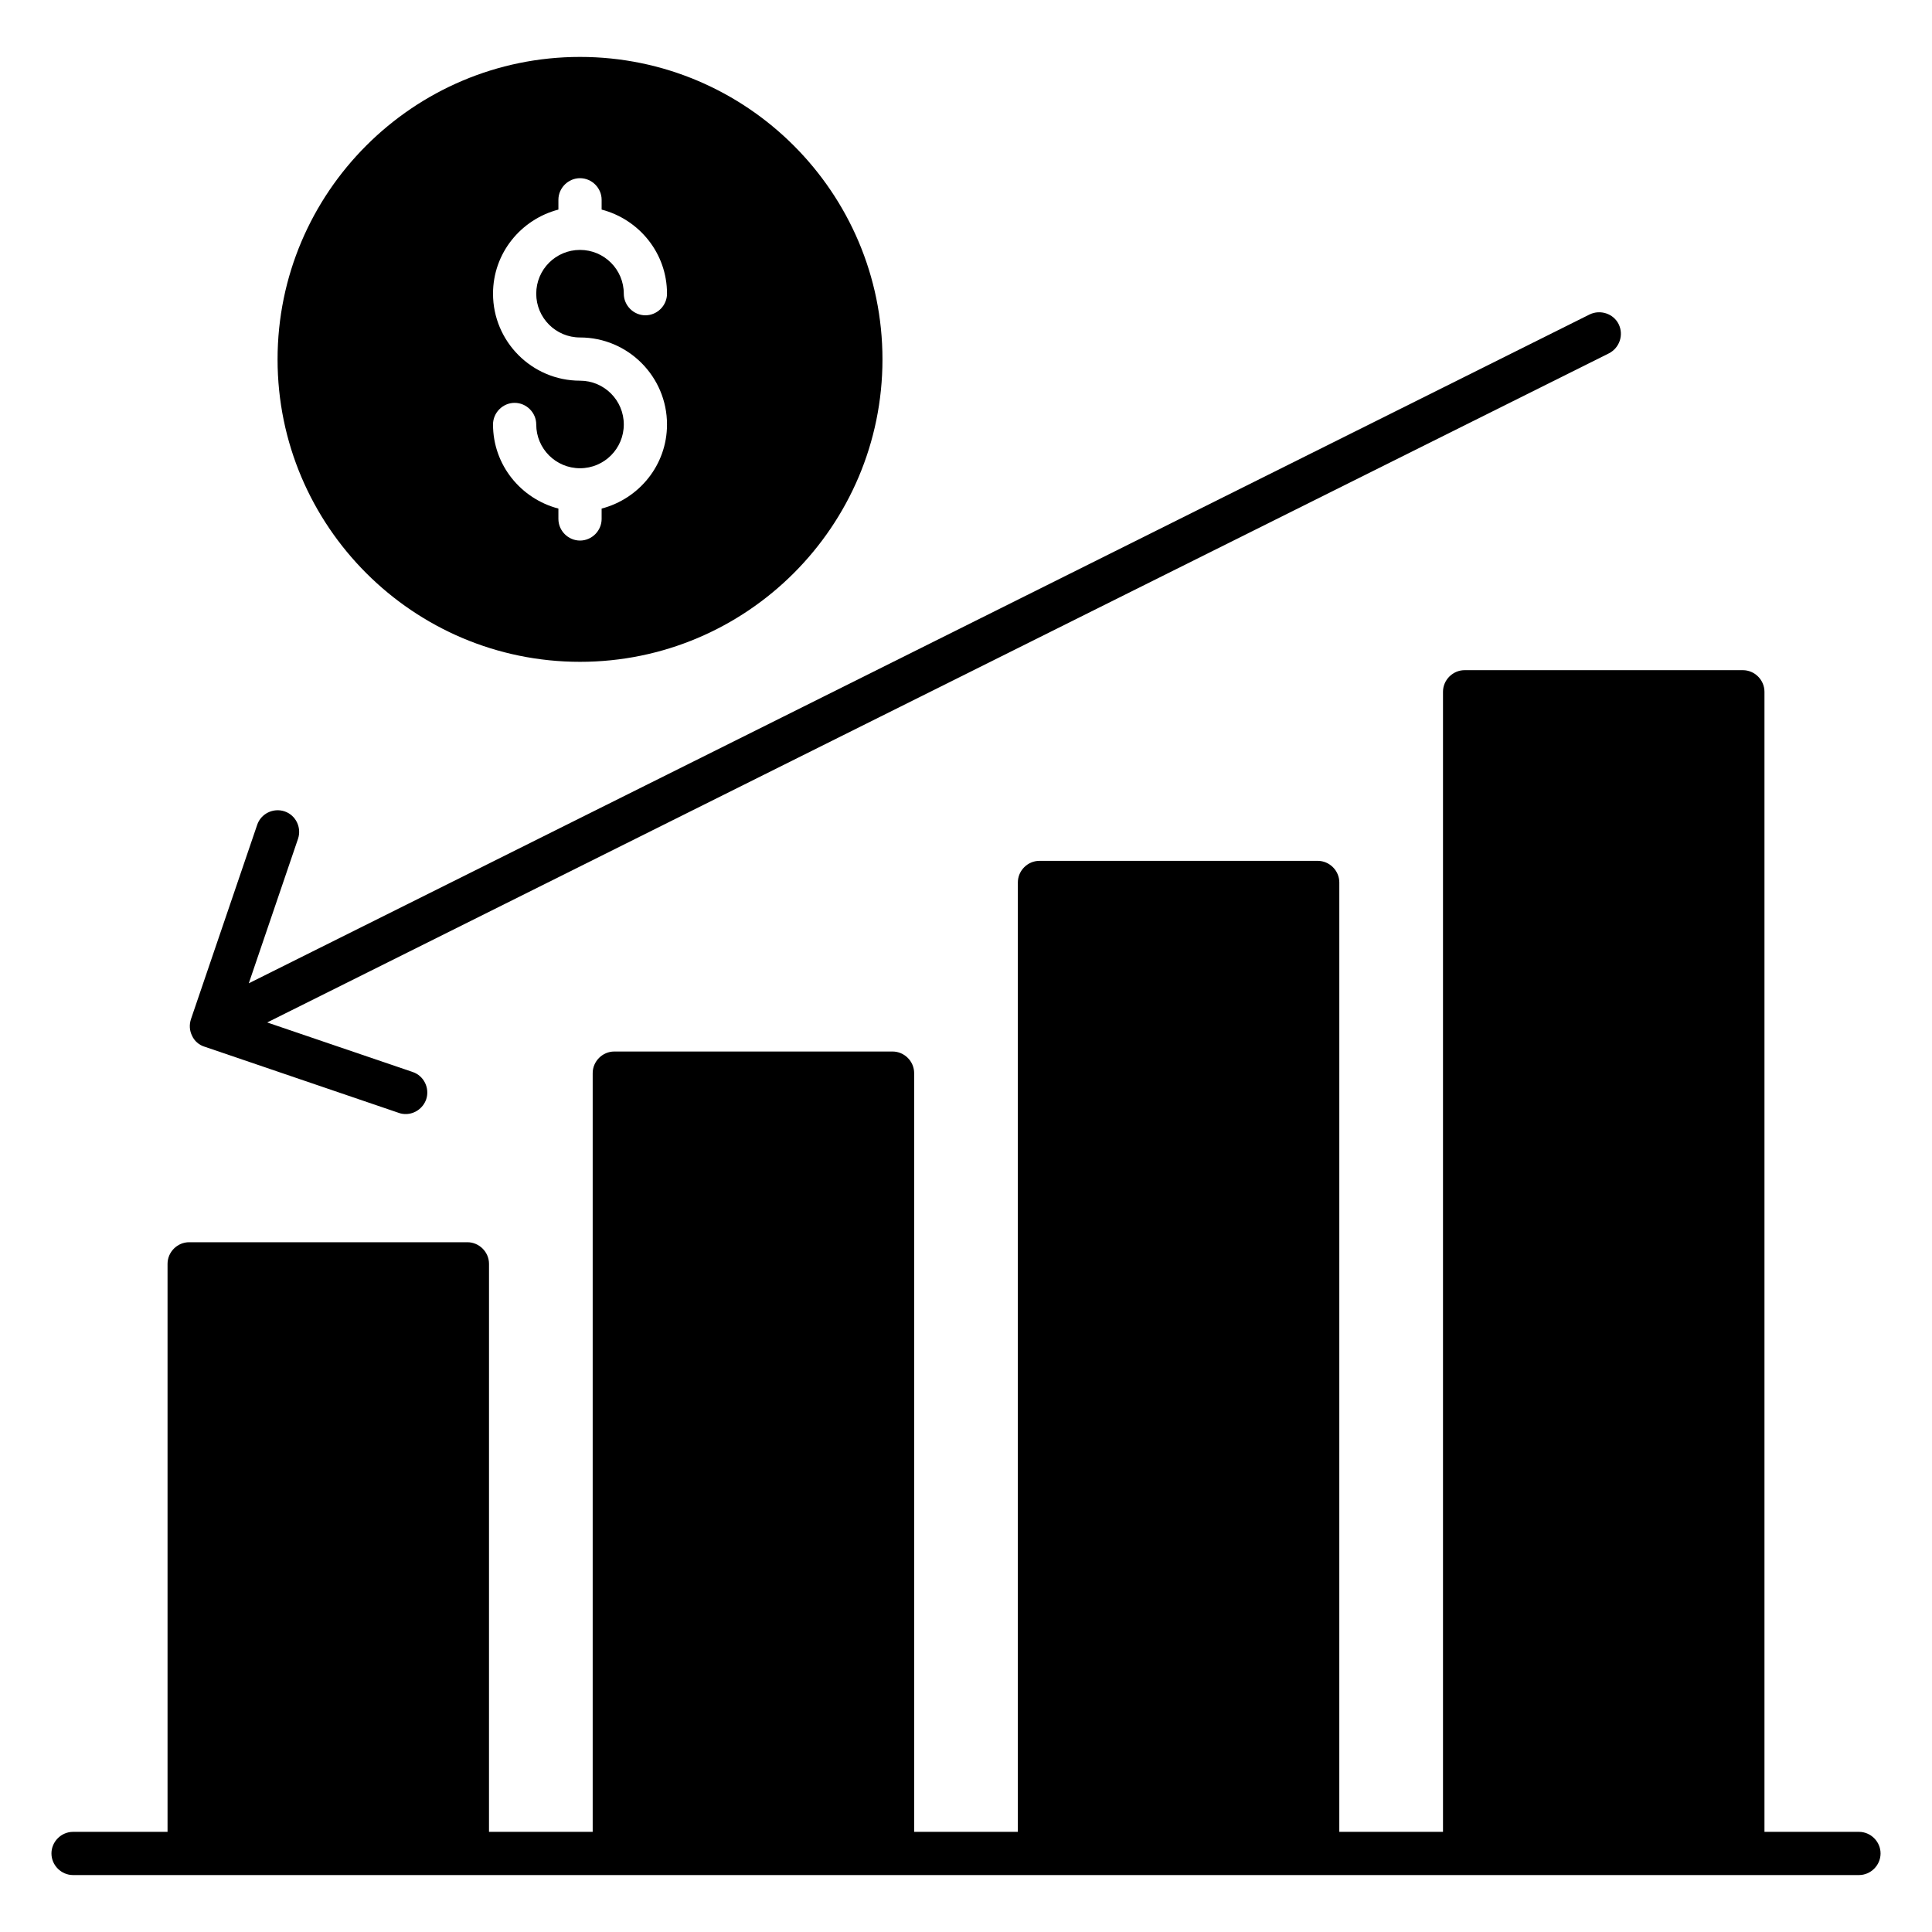
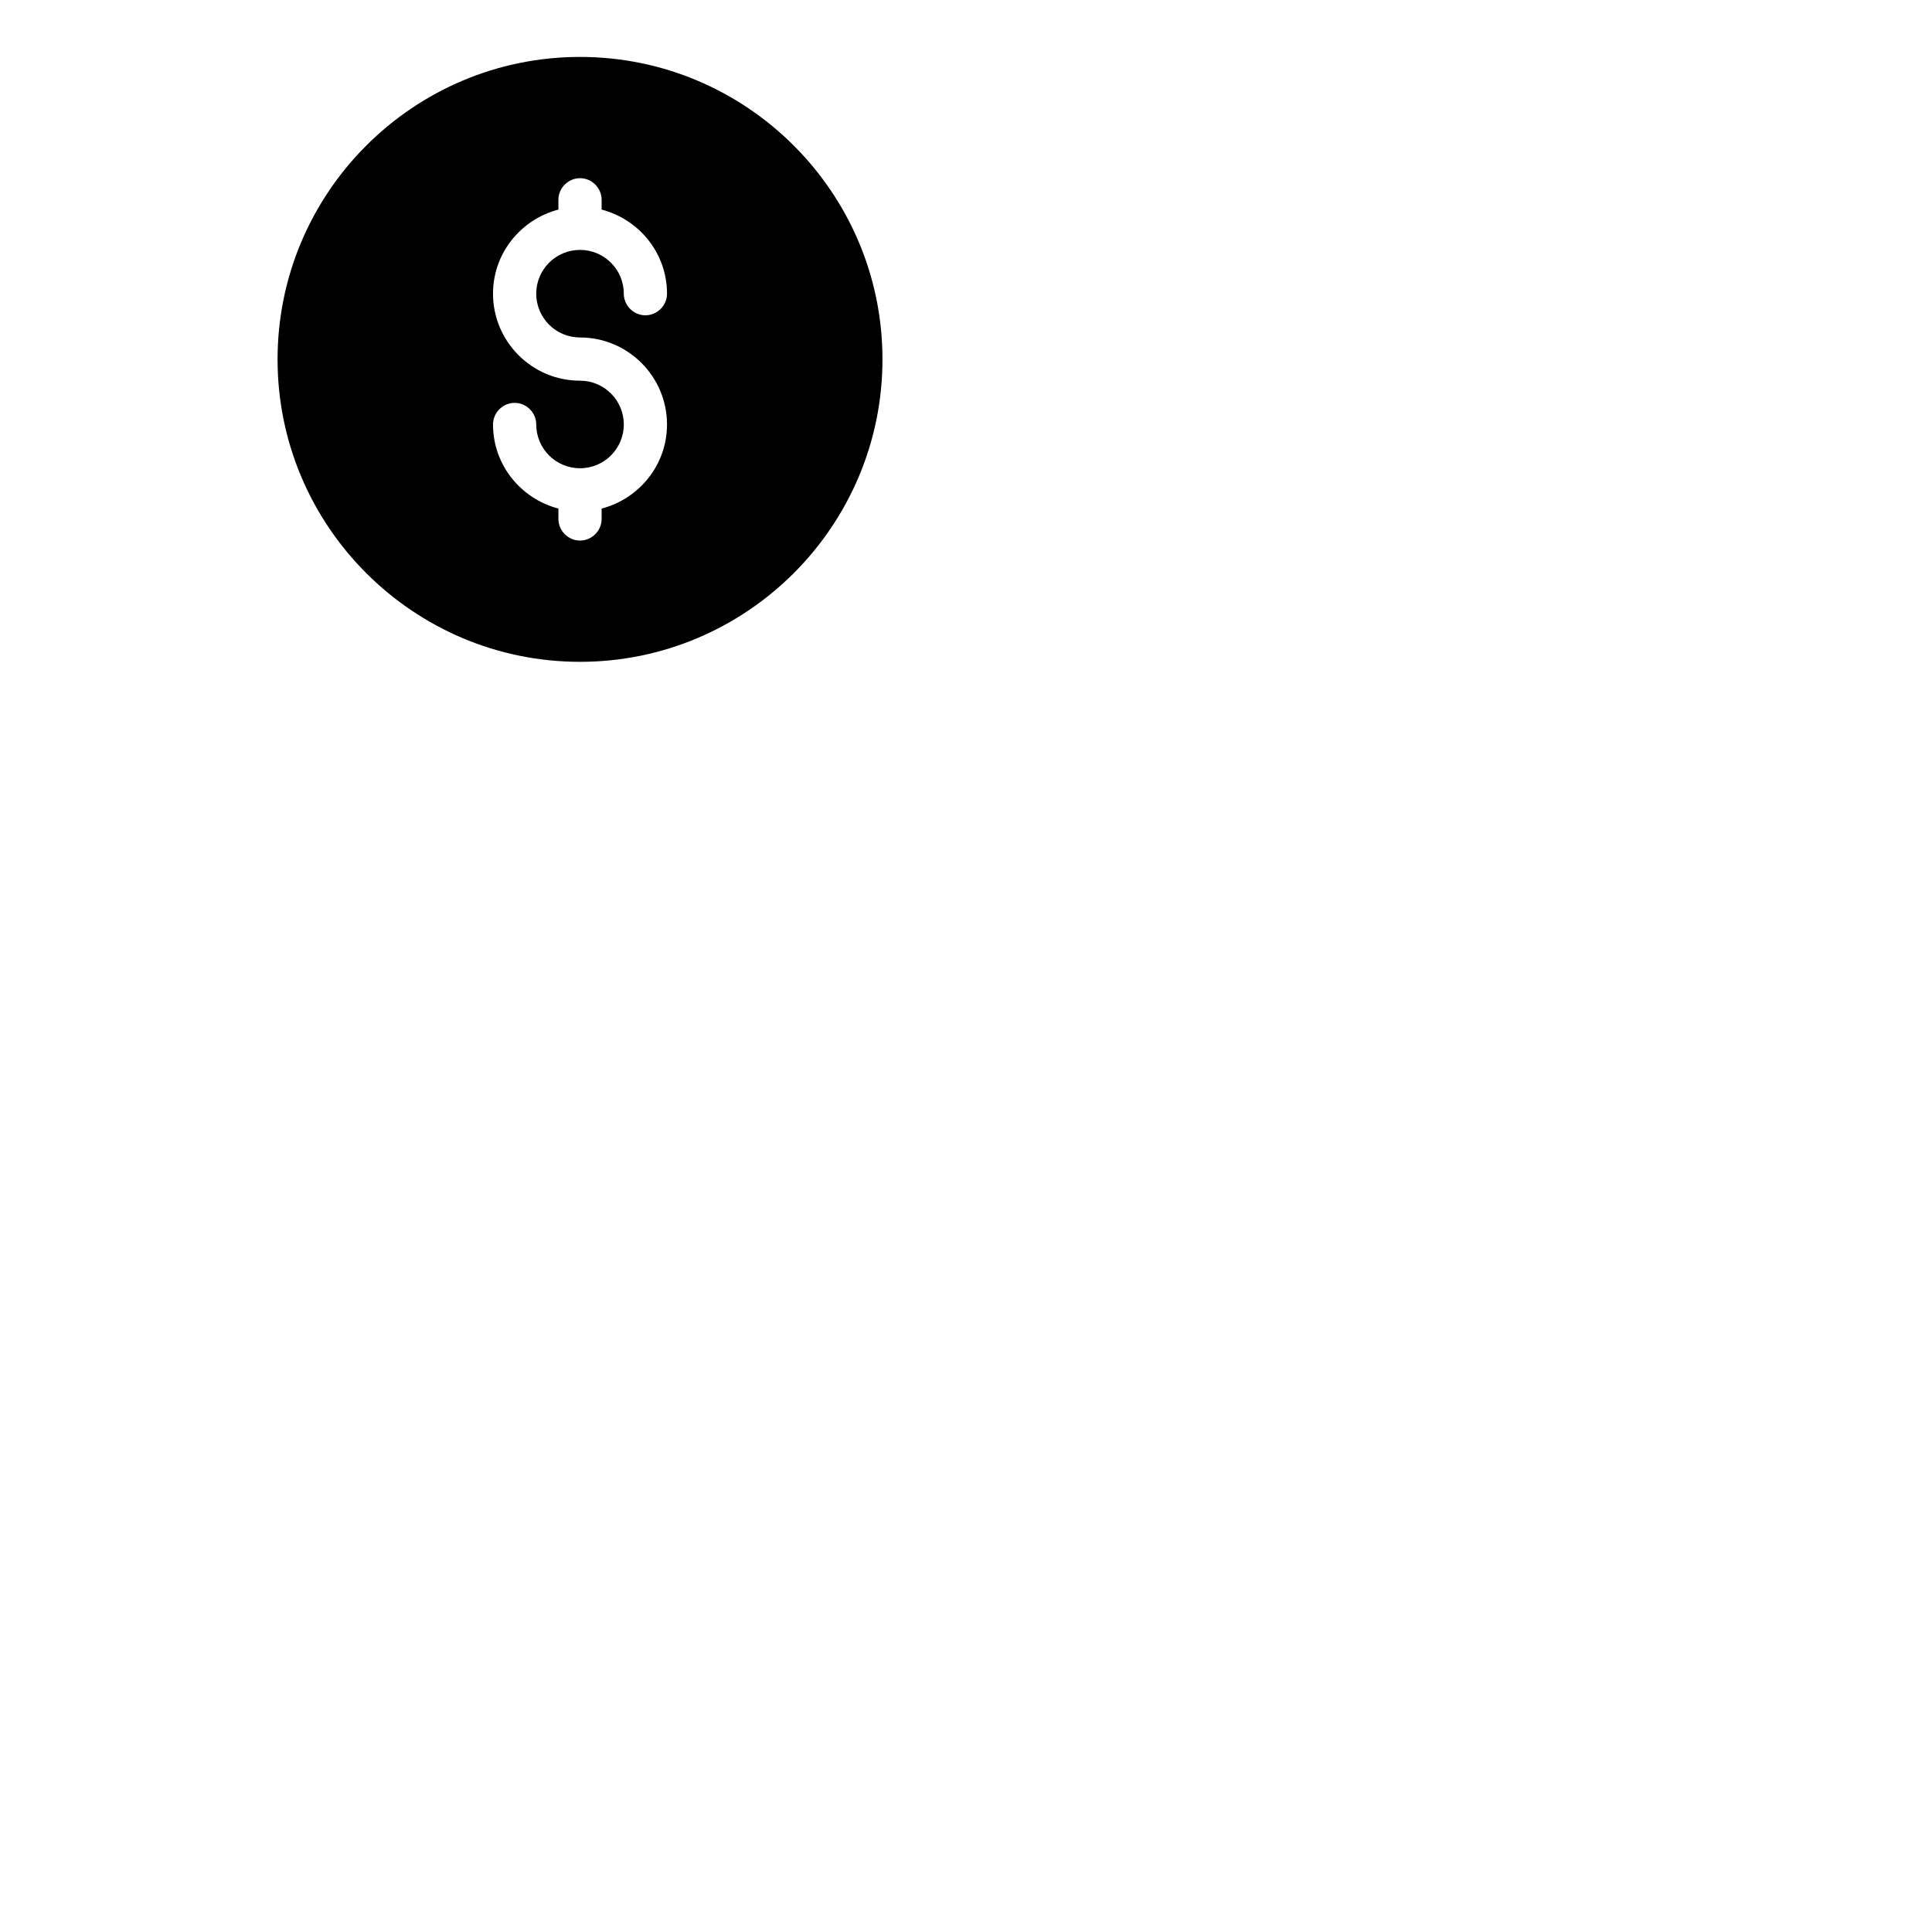
<svg xmlns="http://www.w3.org/2000/svg" fill="#000000" width="800px" height="800px" version="1.1" viewBox="144 144 512 512">
  <g>
-     <path d="m636.64 629.46h-25.039v-302.13c0-3.129-2.594-5.727-5.727-5.727h-73.738c-3.129 0-5.727 2.594-5.727 5.727v302.13h-27.48l0.004-251.6c0-3.129-2.594-5.727-5.727-5.727h-73.738c-3.129 0-5.727 2.594-5.727 5.727v251.6h-27.48v-201.07c0-3.129-2.594-5.727-5.727-5.727h-73.738c-3.129 0-5.727 2.594-5.727 5.727v201.07h-27.48l0.004-150.53c0-3.129-2.594-5.727-5.727-5.727h-73.738c-3.129 0-5.727 2.594-5.727 5.727v150.53h-25.039c-3.129 0-5.727 2.594-5.727 5.727 0.004 3.129 2.598 5.723 5.727 5.723h473.28c3.129 0 5.727-2.594 5.727-5.727 0-3.129-2.598-5.723-5.727-5.723z" />
-     <path d="m198.17 421.37 51.527 17.559c0.609 0.23 1.223 0.305 1.832 0.305 2.367 0 4.582-1.527 5.418-3.894 0.992-2.977-0.609-6.258-3.586-7.25l-38.551-13.129 355.57-177.32c2.824-1.449 3.969-4.887 2.594-7.711s-4.887-3.969-7.711-2.594l-355.33 177.25 13.055-38.32c0.992-2.977-0.609-6.258-3.586-7.25-2.977-0.992-6.258 0.609-7.25 3.586l-17.559 51.527c-0.457 1.449-0.383 2.977 0.305 4.352 0.605 1.371 1.828 2.441 3.277 2.898z" />
    <path d="m297.71 319.39c44.199 0 80.152-35.953 80.152-80.152s-35.953-80.152-80.152-80.152c-44.199 0-80.152 35.953-80.152 80.152 0 44.195 35.953 80.152 80.152 80.152zm0-74.504c-12.746 0-23.055-10.383-23.055-23.055 0-10.762 7.406-19.695 17.328-22.289v-2.594c0-3.129 2.594-5.727 5.727-5.727 3.129 0 5.727 2.594 5.727 5.727v2.594c9.922 2.594 17.328 11.527 17.328 22.289 0 3.129-2.594 5.727-5.727 5.727-3.129 0-5.727-2.594-5.727-5.727 0-6.414-5.191-11.602-11.602-11.602-6.414 0-11.602 5.191-11.602 11.602 0 6.414 5.191 11.602 11.602 11.602 12.746 0 23.055 10.383 23.055 23.055 0 10.762-7.406 19.695-17.328 22.289v2.75c0 3.129-2.594 5.727-5.727 5.727-3.129 0-5.727-2.594-5.727-5.727v-2.75c-9.922-2.594-17.328-11.527-17.328-22.289 0-3.129 2.594-5.727 5.727-5.727 3.129 0 5.727 2.594 5.727 5.727 0 6.414 5.191 11.602 11.602 11.602 6.414 0 11.602-5.191 11.602-11.602 0-6.41-5.191-11.602-11.602-11.602z" />
  </g>
</svg>